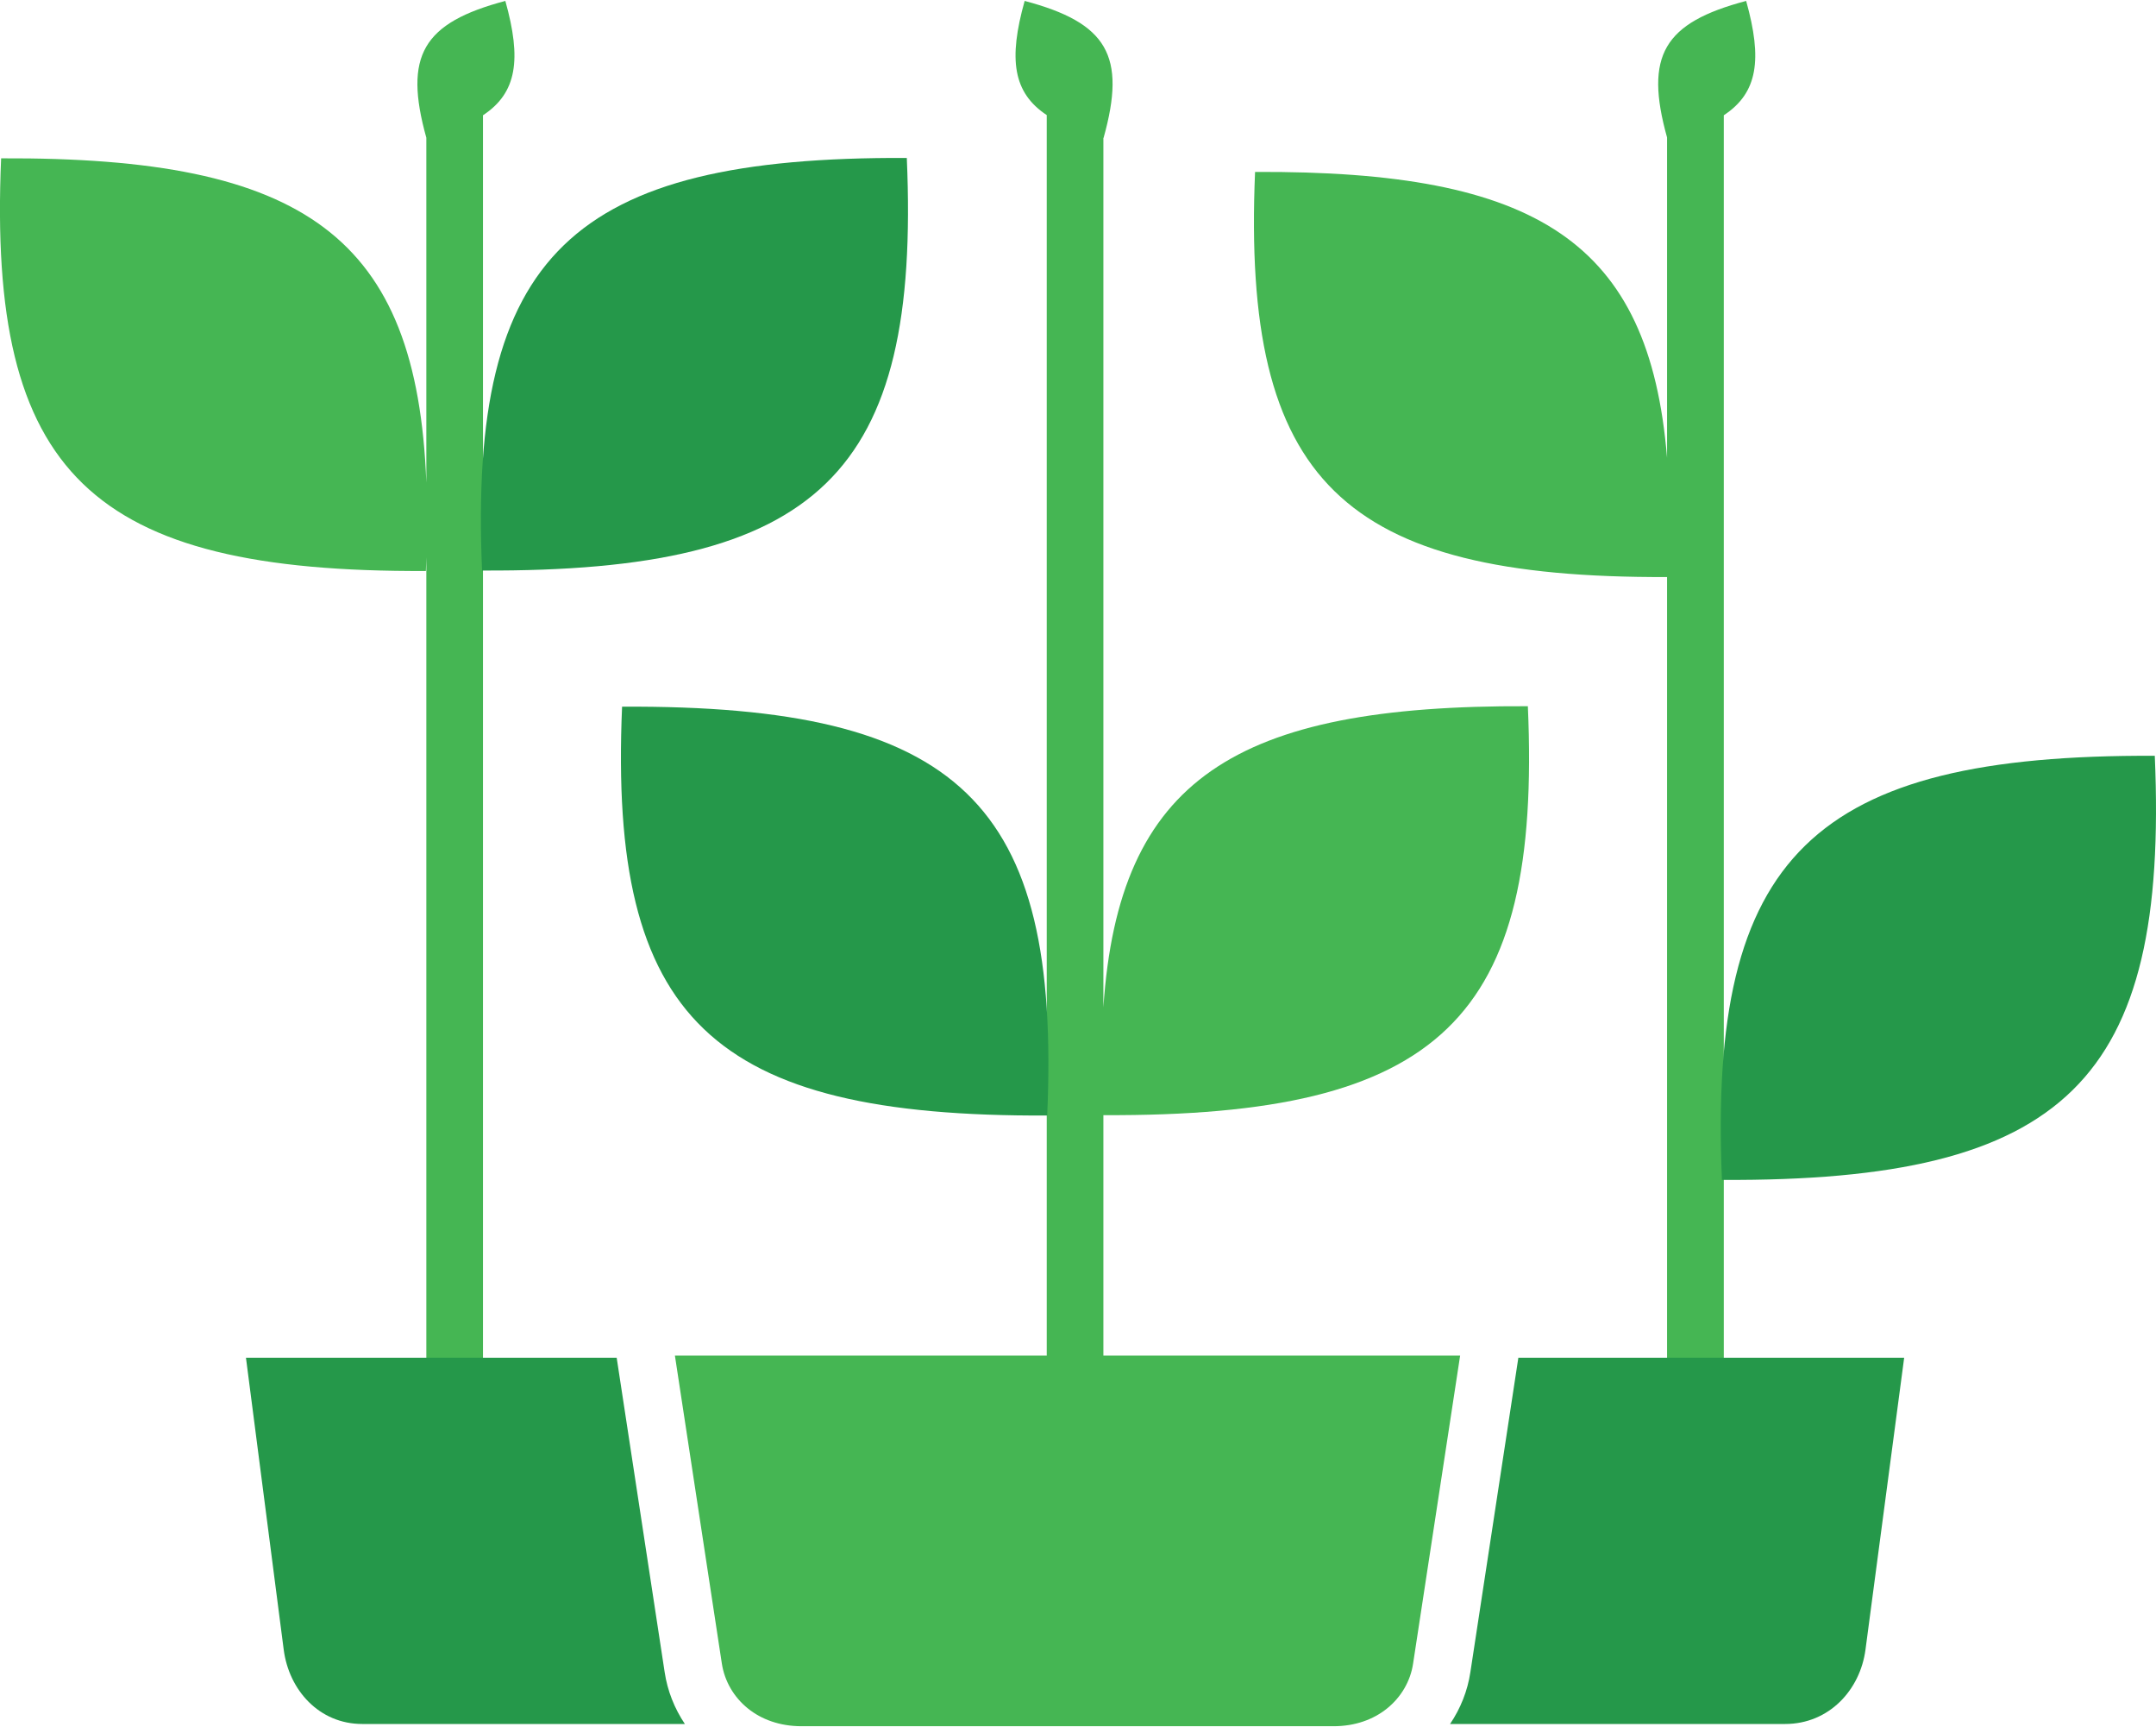
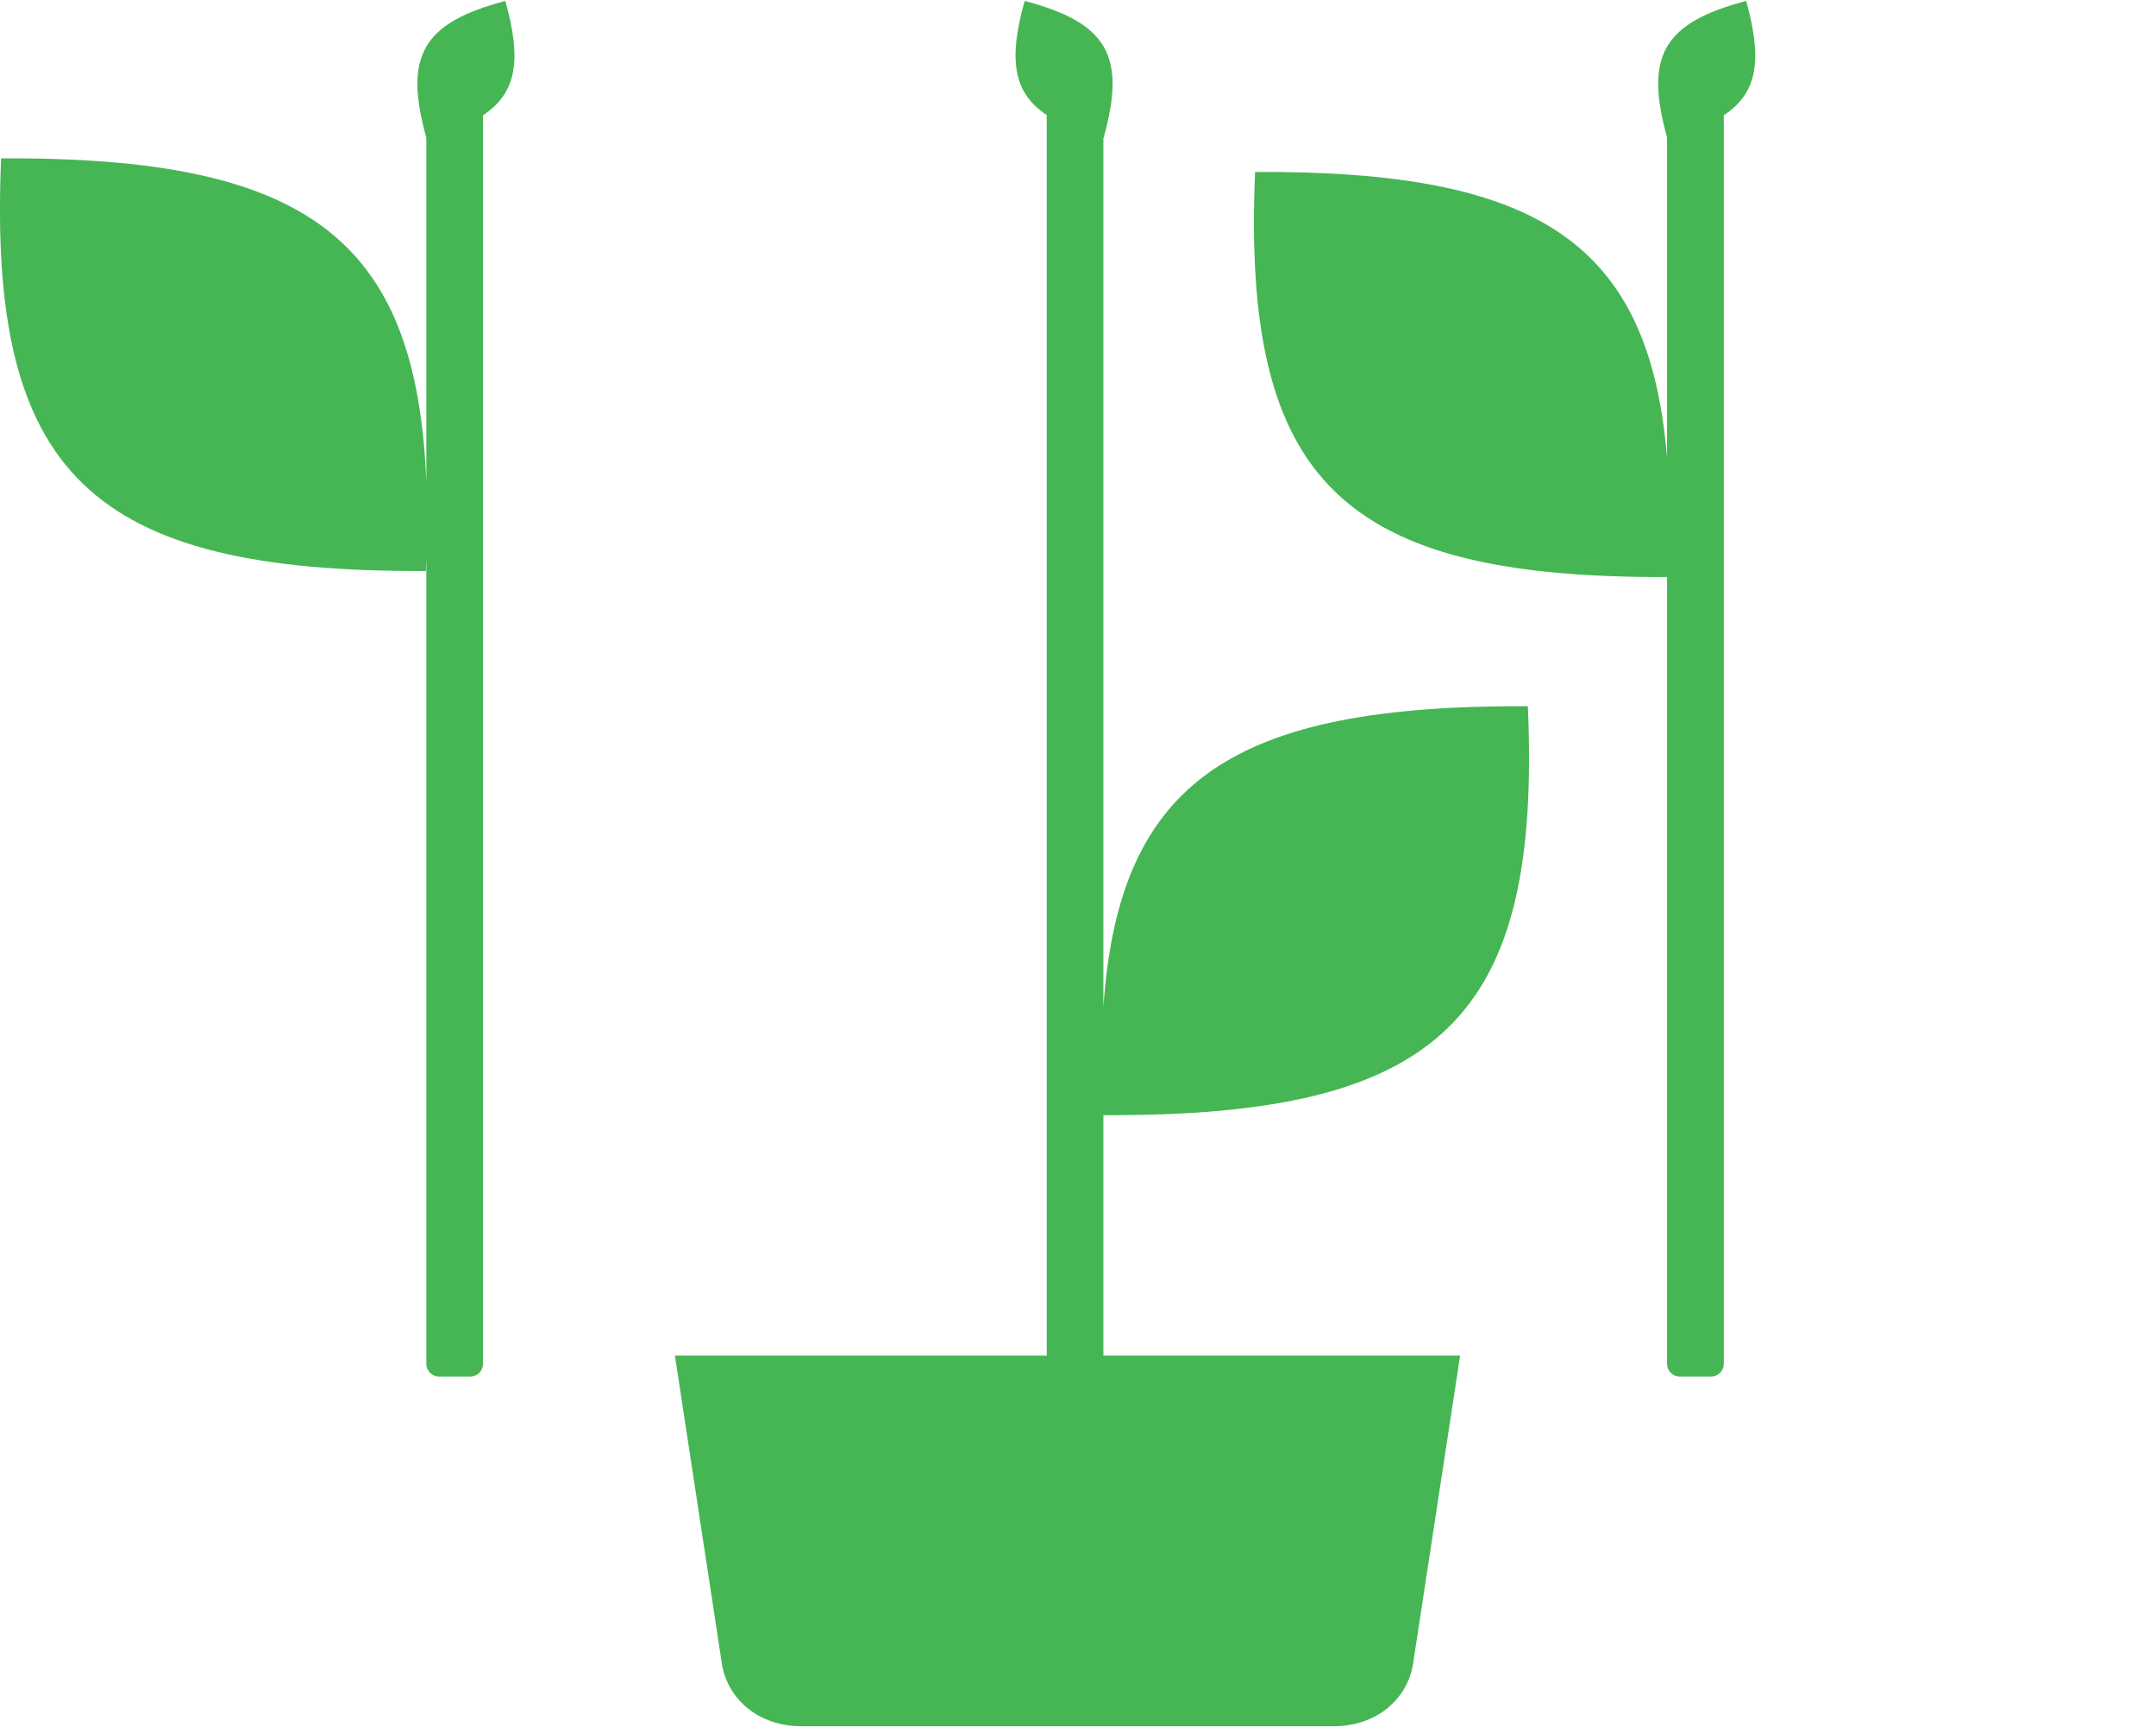
<svg xmlns="http://www.w3.org/2000/svg" xml:space="preserve" width="231px" height="185px" version="1.1" style="shape-rendering:geometricPrecision; text-rendering:geometricPrecision; image-rendering:optimizeQuality; fill-rule:evenodd; clip-rule:evenodd" viewBox="0 0 231.41 185.13">
  <defs>
    <style type="text/css"> .fil0 {fill:#45B653} .fil1 {fill:#25984A} </style>
  </defs>
  <g id="Слой_x0020_1">
    <path class="fil0" d="M185.02 12.27l0 133.99c0,0.74 -0.62,1.35 -1.37,1.35l-3.35 0c-0.75,0 -1.37,-0.61 -1.37,-1.35l0 -84.44c-34.86,0.12 -45.63,-10.25 -44.22,-43.47 30.25,-0.15 42.32,7.46 44.22,30.68l0 -34.38c-2.45,-8.8 -0.36,-12.31 8.49,-14.65 1.76,6.29 1.25,9.87 -2.4,12.27zm-28.3 133.09l-38.29 0 0 -25.8c36.17,0.16 47.03,-10.3 45.56,-43.88 -31.47,-0.14 -43.91,7.84 -45.56,32.31l0 -93.29 0.02 0c2.47,-8.83 0.4,-12.35 -8.47,-14.7 -1.76,6.27 -1.25,9.85 2.37,12.25l0 133.11 -39.91 0 5.04 33.06c0.29,1.87 1.28,3.59 2.8,4.81 1.45,1.17 3.42,1.9 5.74,1.9l57.12 0c2.32,0 4.28,-0.73 5.73,-1.9 1.52,-1.22 2.52,-2.94 2.8,-4.81l5.05 -33.06zm-156.6 -128.47c32.58,-0.15 44.63,8.38 45.64,34.8l0 -37.01c-2.46,-8.82 -0.38,-12.33 8.48,-14.68 1.76,6.28 1.25,9.87 -2.4,12.27l0 133.99c0,0.74 -0.61,1.35 -1.36,1.35l-3.35 0c-0.75,0 -1.37,-0.61 -1.37,-1.35l0 -86.55 -0.05 1.46c-35.95,0.16 -47.04,-10.39 -45.59,-44.28z" />
-     <path class="fil1" d="M184.82 126.51c36.89,0.18 47.95,-10.66 46.46,-45.51 -36.64,-0.16 -47.94,10.68 -46.46,45.51zm-133.08 -65.39c36.2,0.17 47.06,-10.37 45.59,-44.27 -35.94,-0.16 -47.04,10.38 -45.59,44.27zm-25.34 84.47l39.79 0 5.15 33.74c0.3,2 1.05,3.89 2.17,5.56l-34.63 0c-4.61,0 -7.87,-3.62 -8.43,-7.99l-4.05 -31.31zm40.37 -69.86c36.23,-0.18 47.1,10.28 45.63,43.87 -35.98,0.16 -47.08,-10.29 -45.63,-43.87zm96.2 69.86l41.41 0 -4.15 31.31c-0.57,4.34 -3.91,7.99 -8.63,7.99l-35.96 0c1.13,-1.67 1.88,-3.56 2.18,-5.56l5.15 -33.74z" />
  </g>
</svg>